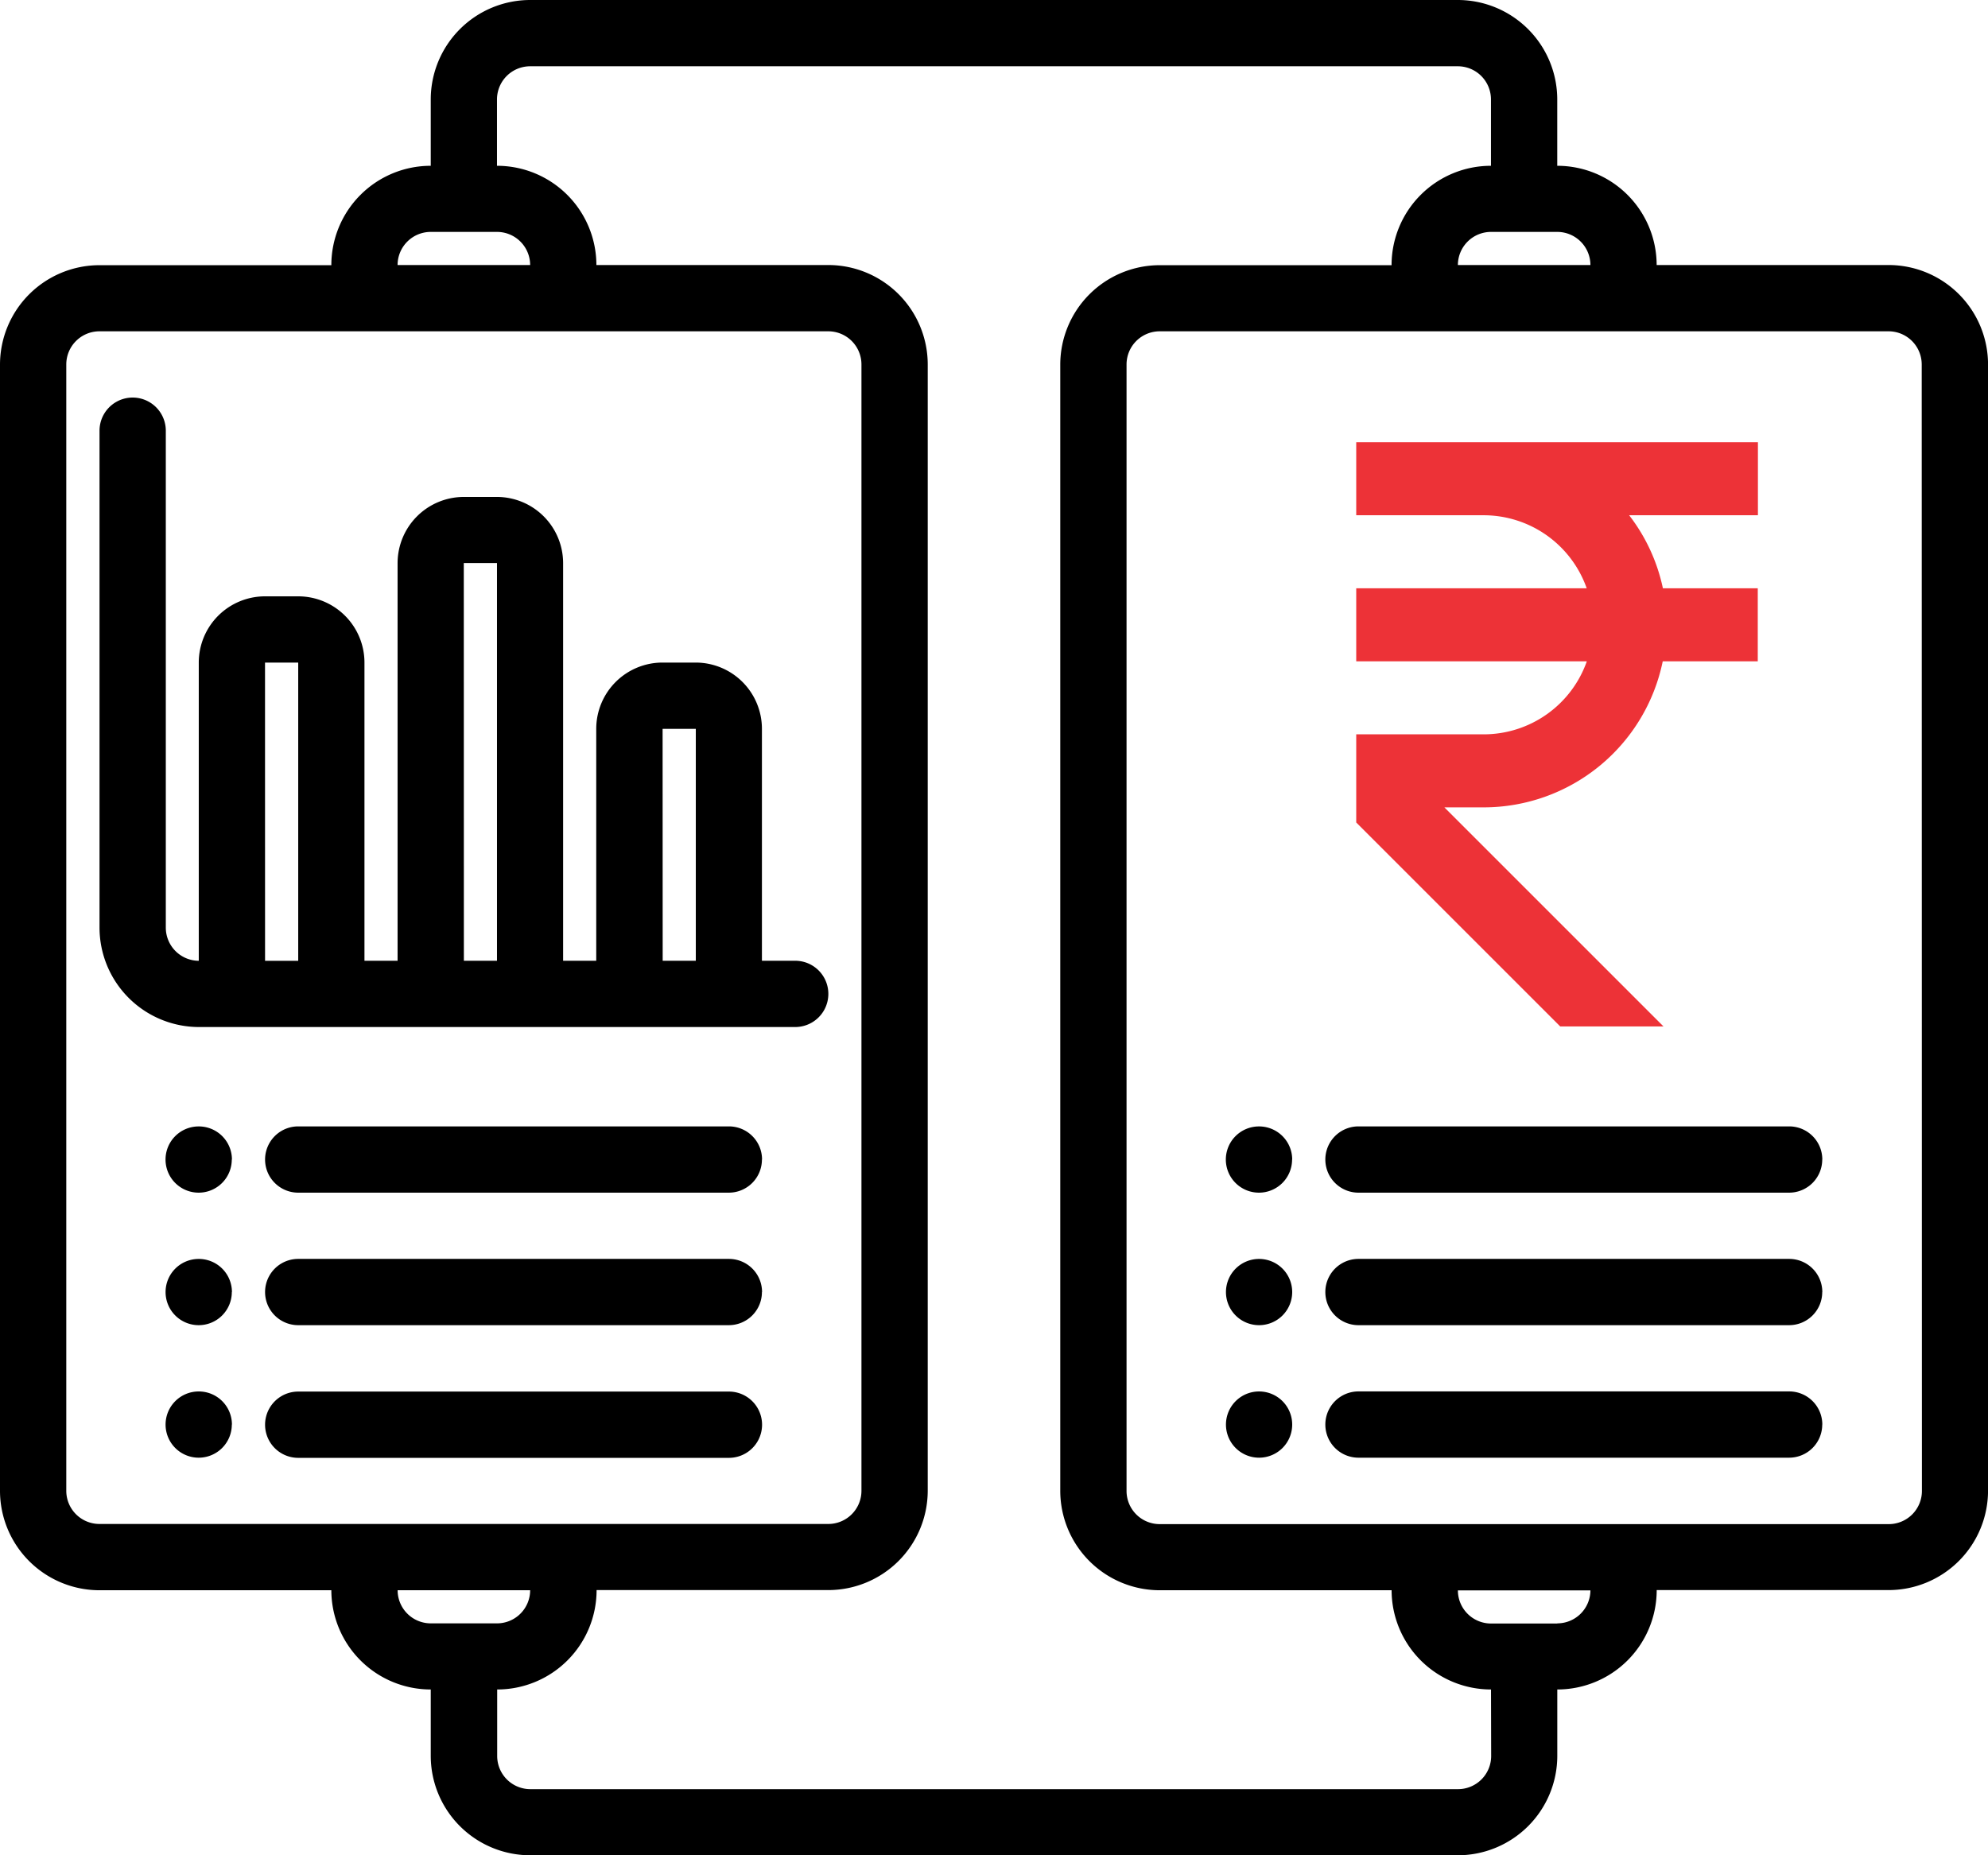
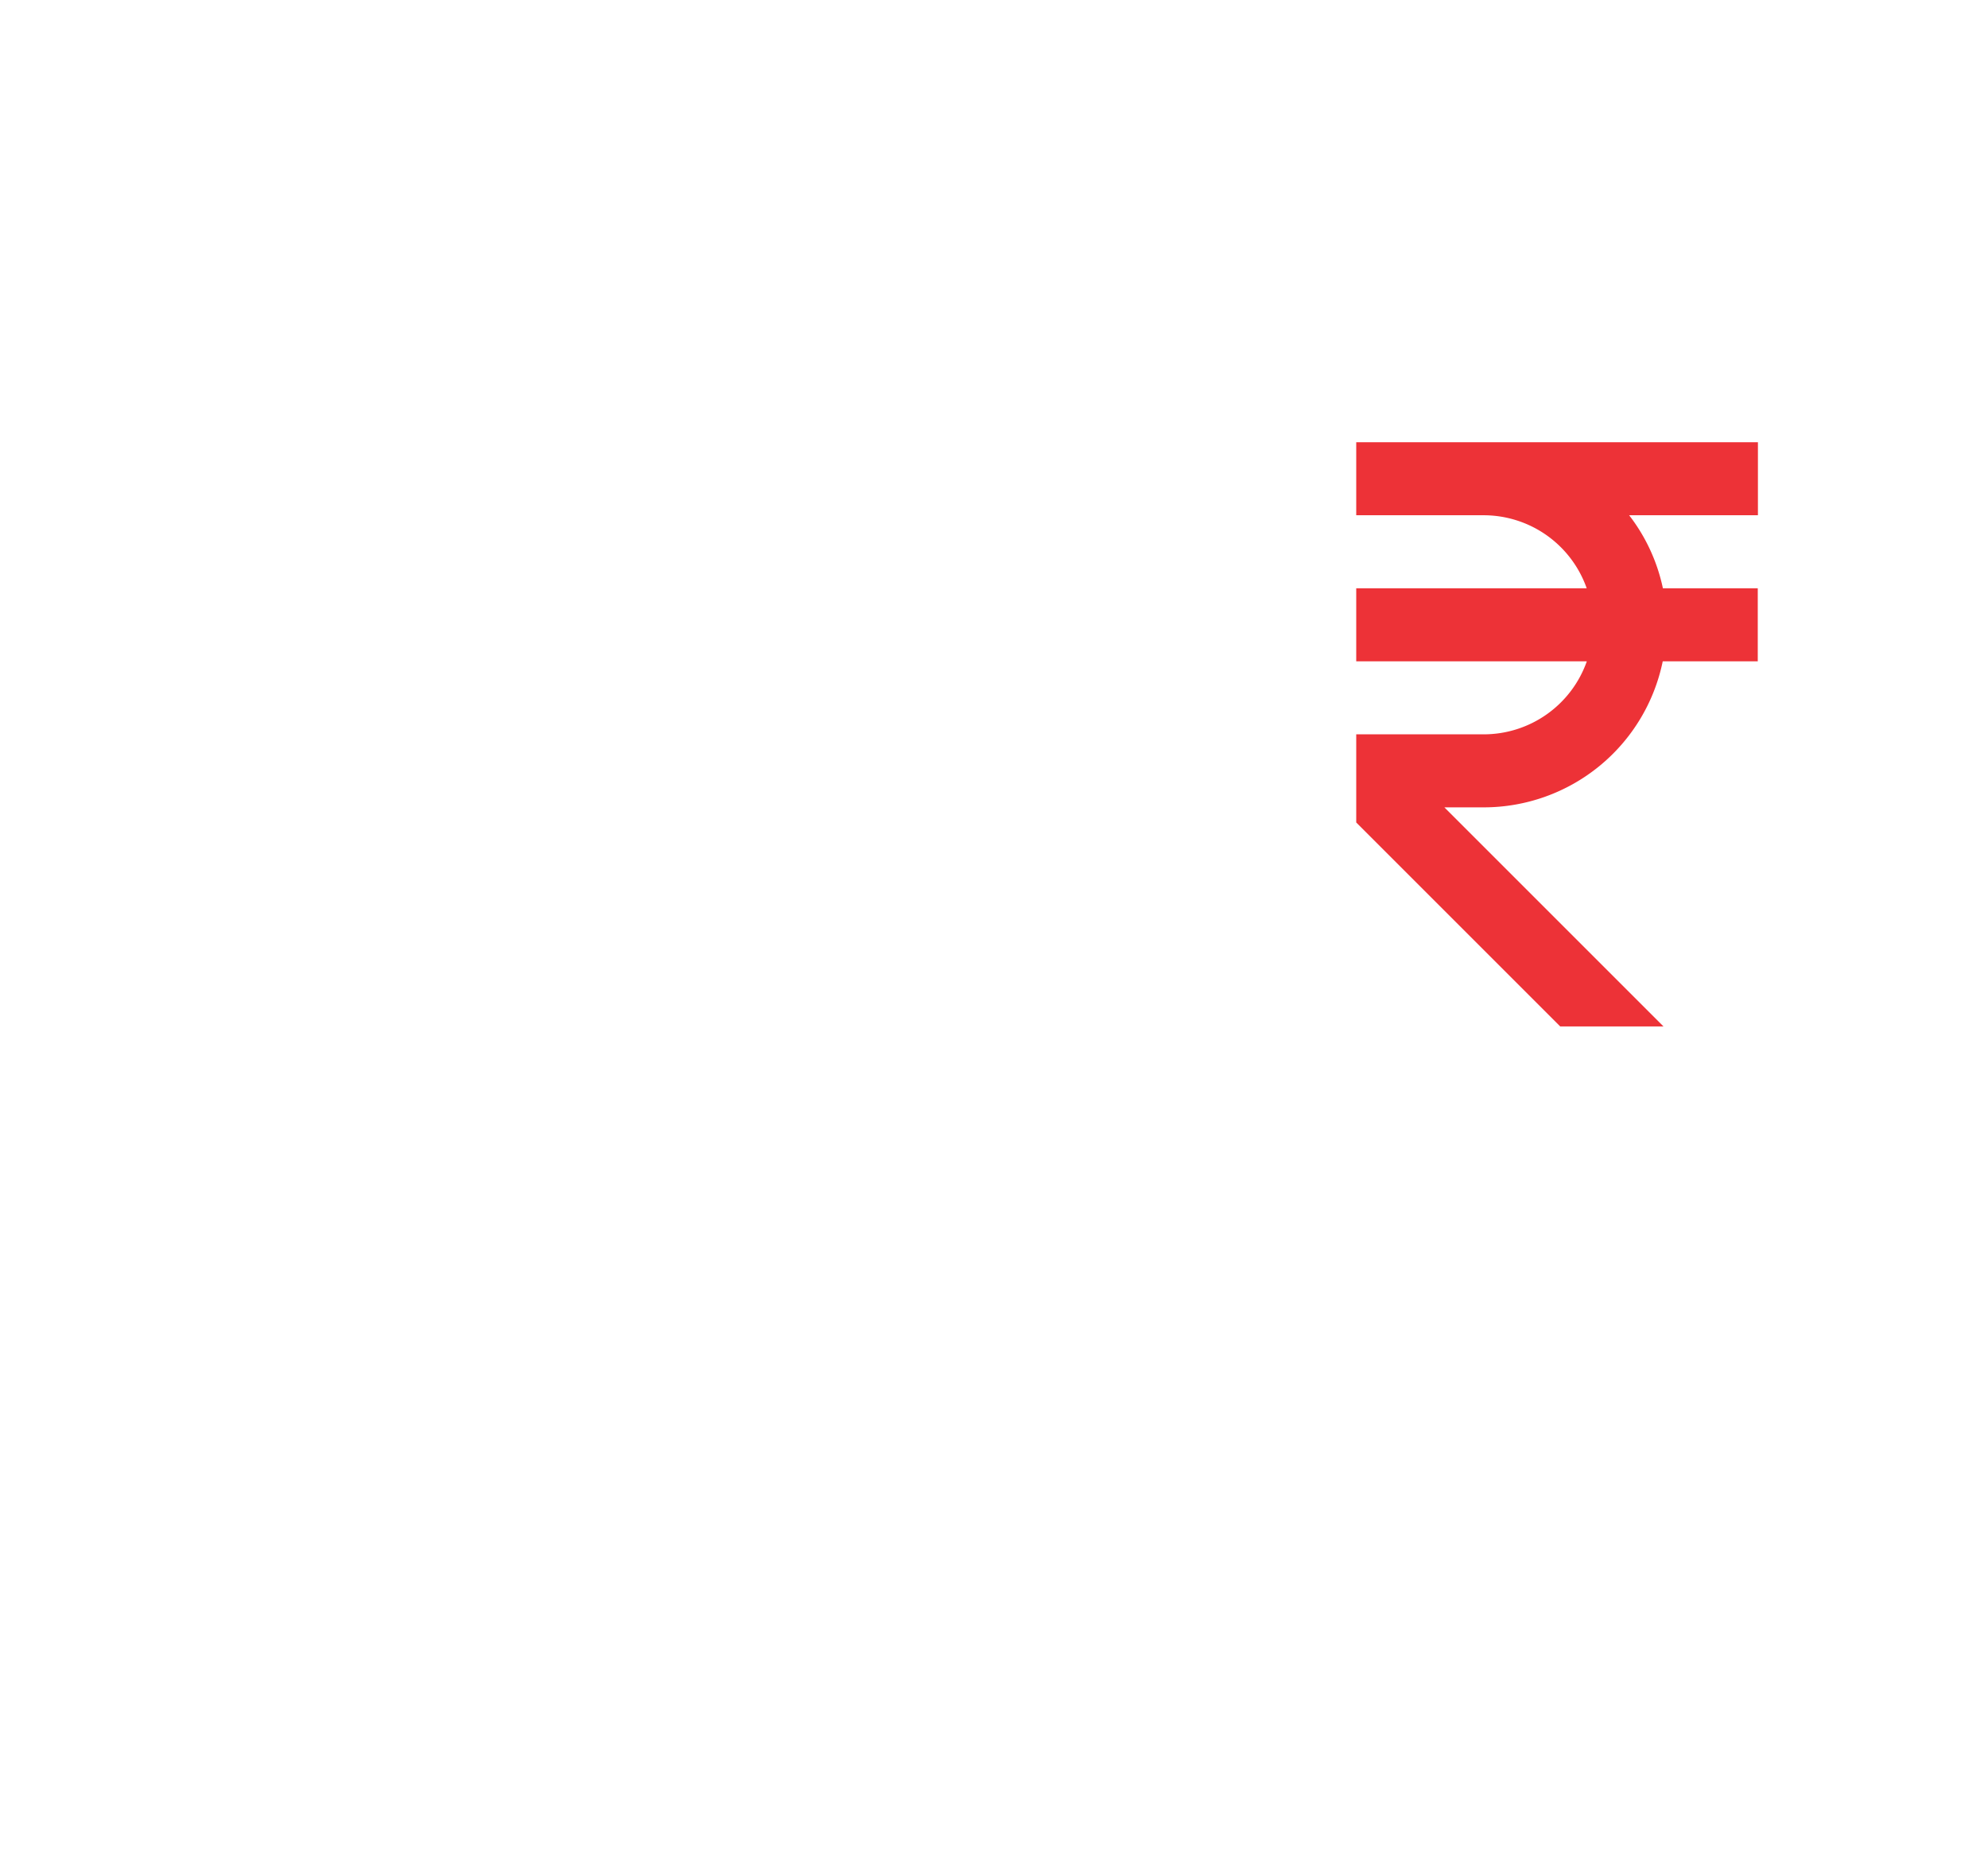
<svg xmlns="http://www.w3.org/2000/svg" width="50.357" height="47" viewBox="0 0 50.357 47">
  <g id="Group_17651" data-name="Group 17651" transform="translate(-163 -1861)">
    <g id="Icon" transform="translate(161 1857)">
-       <path id="Path_40986" data-name="Path 40986" d="M49.839,10.714H43.964A2.518,2.518,0,0,0,41.446,8.2V6.518A2.521,2.521,0,0,0,38.929,4h-23.5a2.521,2.521,0,0,0-2.518,2.518V8.2a2.518,2.518,0,0,0-2.518,2.518H4.518A2.521,2.521,0,0,0,2,13.232V41.768a2.521,2.521,0,0,0,2.518,2.518h5.875A2.518,2.518,0,0,0,12.911,46.8v1.679A2.521,2.521,0,0,0,15.429,51h23.5a2.521,2.521,0,0,0,2.518-2.518V46.8a2.518,2.518,0,0,0,2.518-2.518h5.875a2.521,2.521,0,0,0,2.518-2.518V13.232a2.521,2.521,0,0,0-2.518-2.518Zm-7.554,0H38.929a.84.84,0,0,1,.839-.839h1.679a.84.84,0,0,1,.839.839ZM12.911,9.875h1.679a.84.84,0,0,1,.839.839H12.071a.84.84,0,0,1,.839-.839ZM4.518,42.607a.84.84,0,0,1-.839-.839V13.232a.84.84,0,0,1,.839-.839H22.982a.84.84,0,0,1,.839.839V41.768a.84.84,0,0,1-.839.839Zm7.554,1.679h3.357a.84.84,0,0,1-.839.839H12.911a.84.84,0,0,1-.839-.839Zm27.7,4.2a.84.84,0,0,1-.839.839h-23.5a.84.84,0,0,1-.839-.839V46.8a2.518,2.518,0,0,0,2.518-2.518h5.875A2.521,2.521,0,0,0,25.5,41.768V13.232a2.521,2.521,0,0,0-2.518-2.518H17.107A2.518,2.518,0,0,0,14.589,8.2V6.518a.84.84,0,0,1,.839-.839h23.5a.84.84,0,0,1,.839.839V8.2a2.518,2.518,0,0,0-2.518,2.518H31.375a2.521,2.521,0,0,0-2.518,2.518V41.768a2.521,2.521,0,0,0,2.518,2.518H37.25A2.518,2.518,0,0,0,39.768,46.8Zm1.679-3.357H39.768a.84.84,0,0,1-.839-.839h3.357A.84.84,0,0,1,41.446,45.125Zm9.232-3.357a.84.84,0,0,1-.839.839H31.375a.84.84,0,0,1-.839-.839V13.232a.84.84,0,0,1,.839-.839H49.839a.84.84,0,0,1,.839.839ZM22.143,30.018a.839.839,0,1,0,0-1.679H21.3V22.464a1.679,1.679,0,0,0-1.679-1.679h-.839a1.679,1.679,0,0,0-1.679,1.679v5.875h-.839V18.268a1.679,1.679,0,0,0-1.679-1.679H13.75a1.679,1.679,0,0,0-1.679,1.679V28.339h-.839V20.786a1.679,1.679,0,0,0-1.679-1.679H8.714a1.679,1.679,0,0,0-1.679,1.679v7.554A.84.84,0,0,1,6.2,27.5V14.911a.839.839,0,1,0-1.679,0V27.5a2.521,2.521,0,0,0,2.518,2.518Zm-3.359-7.554h.841v5.875h-.839Zm-5.036-4.2h.841V28.339H13.75ZM8.713,20.786h.841v7.554H8.714ZM21.3,33.375a.839.839,0,0,1-.839.839H9.554a.839.839,0,1,1,0-1.679H20.464a.839.839,0,0,1,.839.839Zm-13.429,0a.839.839,0,1,1-.839-.839A.839.839,0,0,1,7.875,33.375ZM21.3,36.732a.839.839,0,0,1-.839.839H9.554a.839.839,0,0,1,0-1.679H20.464a.839.839,0,0,1,.839.839Zm-.839,4.2H9.554a.839.839,0,1,1,0-1.679H20.464a.839.839,0,1,1,0,1.679Zm-12.589-4.2a.839.839,0,1,1-.839-.839A.839.839,0,0,1,7.875,36.732Zm0,3.357a.839.839,0,1,1-.839-.839A.839.839,0,0,1,7.875,40.089Zm40.286-6.714a.839.839,0,0,1-.839.839H36.411a.839.839,0,1,1,0-1.679H47.321a.839.839,0,0,1,.839.839Zm-13.429,0a.839.839,0,1,1-.839-.839A.839.839,0,0,1,34.732,33.375Zm13.429,3.357a.839.839,0,0,1-.839.839H36.411a.839.839,0,0,1,0-1.679H47.321a.839.839,0,0,1,.839.839Zm0,3.357a.839.839,0,0,1-.839.839H36.411a.839.839,0,1,1,0-1.679H47.321a.839.839,0,0,1,.839.839ZM34.732,36.732a.839.839,0,1,1-.839-.839A.839.839,0,0,1,34.732,36.732Zm0,3.357a.839.839,0,1,1-.839-.839A.839.839,0,0,1,34.732,40.089Z" />
-     </g>
+       </g>
    <path id="rupee_2_" data-name="rupee (2)" d="M16.175,5.85V4H6V5.85H9.238a2.769,2.769,0,0,1,2.6,1.85H6V9.55h5.841a2.769,2.769,0,0,1-2.6,1.85H6v2.233L11.167,18.8h2.616l-5.55-5.55h1a4.631,4.631,0,0,0,4.531-3.7h2.407V7.7H13.768a4.564,4.564,0,0,0-.855-1.85Z" transform="translate(191.354 1868.203)" fill="#ed3237" />
  </g>
</svg>